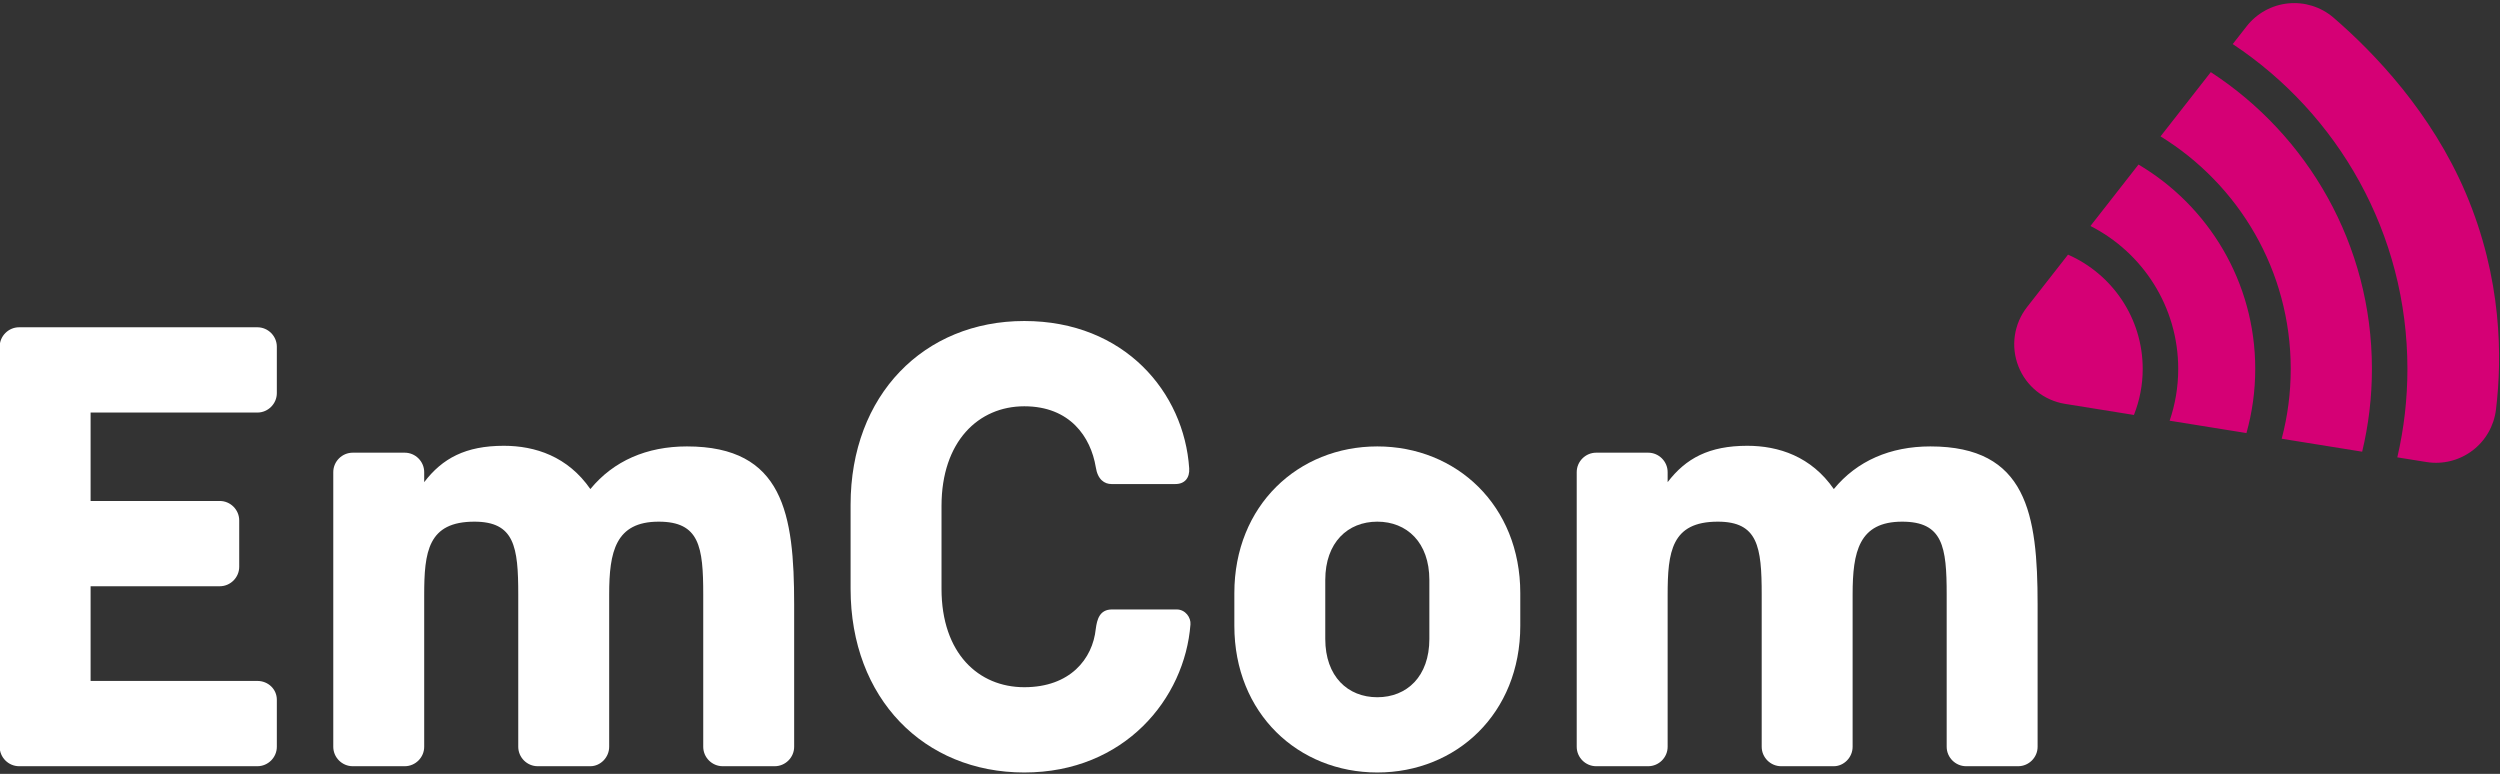
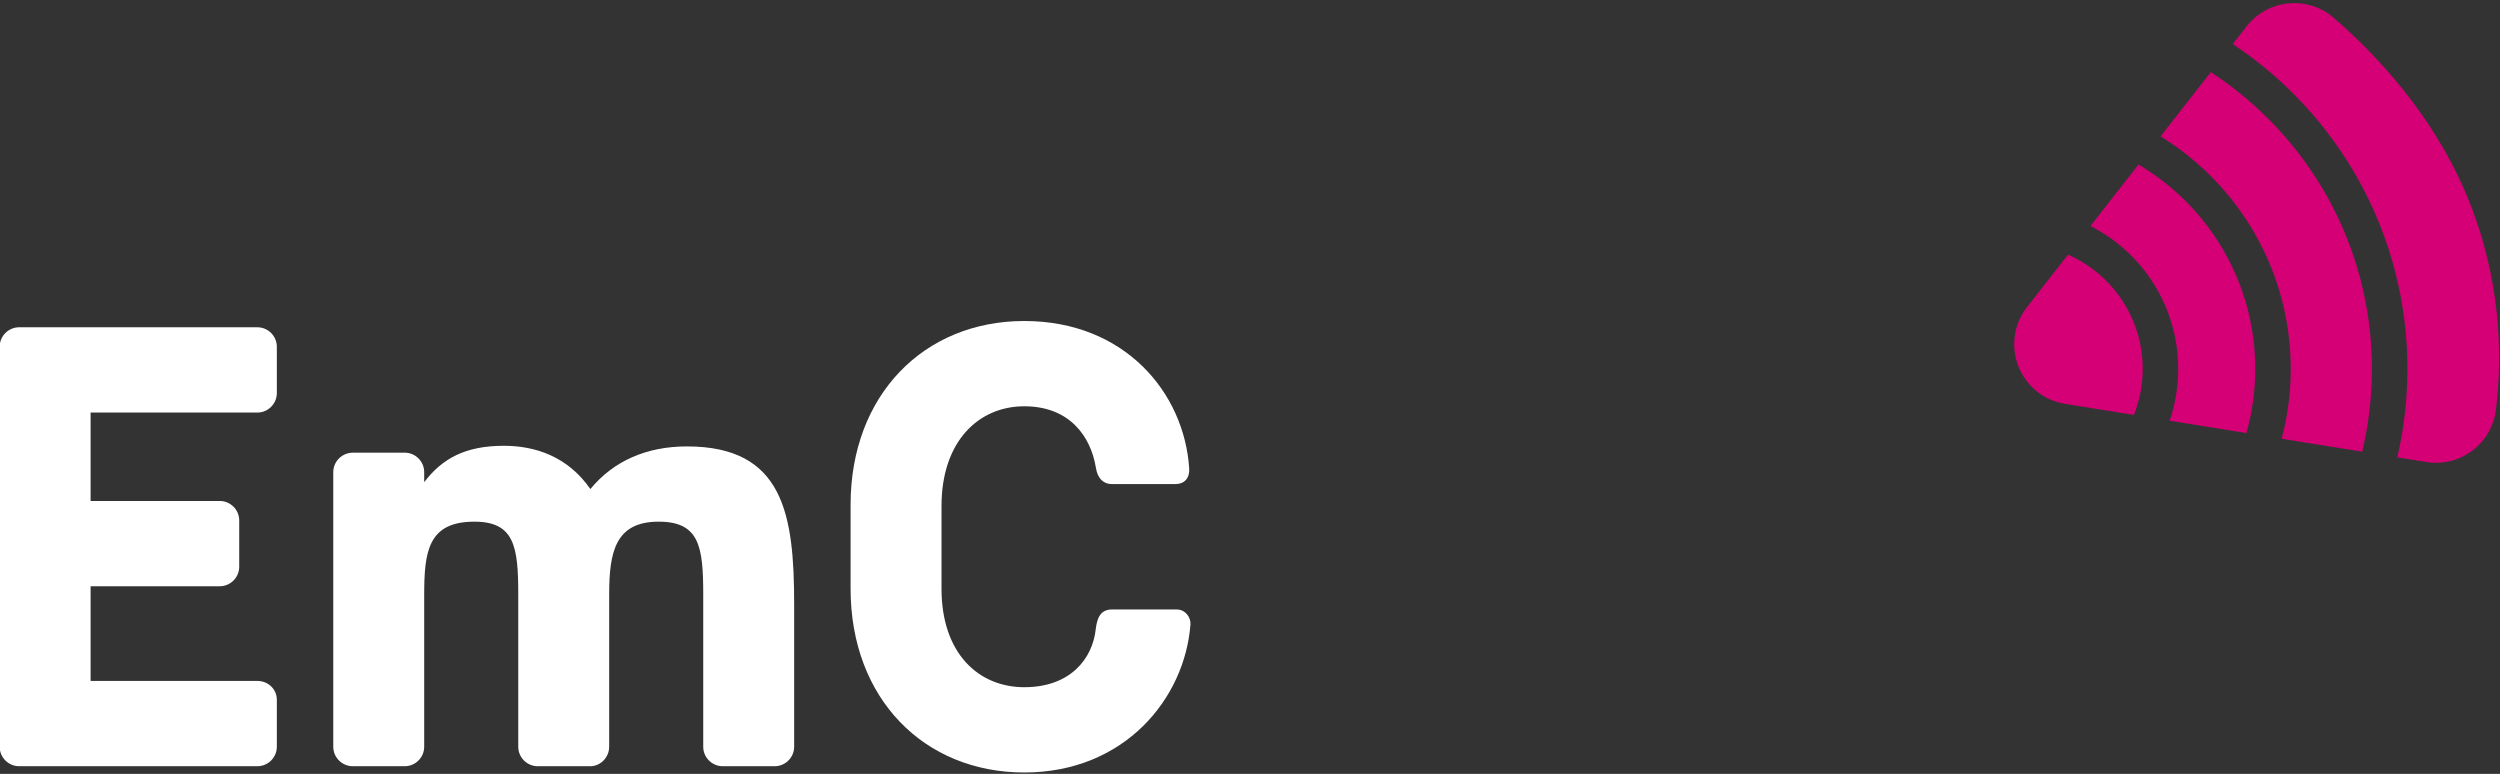
<svg xmlns="http://www.w3.org/2000/svg" width="100%" height="100%" viewBox="0 0 2481 768" version="1.1" xml:space="preserve" style="fill-rule:evenodd;clip-rule:evenodd;stroke-linejoin:round;stroke-miterlimit:2;">
  <rect x="0" y="0" width="2481" height="768" fill="#333333" stroke="none" />
  <g transform="matrix(1.691,0,0,1.691,-867.068,-989.026)">
    <path d="M1823.08,610.743L1831.25,600.298C1837.19,592.71 1845.96,587.865 1855.54,586.88C1865.12,585.896 1874.7,588.855 1882.05,595.078C1906.23,615.92 1939.75,650.937 1959.88,698.296C1981.16,748.369 1981.28,794.884 1977.56,825.317C1976.39,834.881 1971.39,843.56 1963.69,849.355C1955.99,855.149 1946.27,857.558 1936.76,856.027L1919.67,853.278C1923.55,836.594 1925.6,819.221 1925.6,801.374C1925.6,721.798 1884.84,651.667 1823.08,610.743ZM1810.21,627.208C1867.11,664.265 1904.77,728.456 1904.77,801.374C1904.77,818.099 1902.78,834.365 1899.04,849.959C1884.43,847.608 1868.41,845.03 1851.82,842.36C1855.28,829.268 1857.12,815.535 1857.12,801.374C1857.12,743.688 1826.54,693.089 1780.71,664.915L1810.21,627.208ZM1767.78,681.445C1808.78,705.689 1836.29,750.344 1836.29,801.374C1836.29,814.422 1834.49,827.052 1831.13,839.031L1786.05,831.776C1789.32,822.239 1791.09,812.012 1791.09,801.374C1791.09,764.78 1770.14,733.041 1739.58,717.505L1767.78,681.445ZM1726.42,734.322C1752.22,745.642 1770.25,771.418 1770.25,801.374C1770.25,810.919 1768.42,820.04 1765.09,828.403L1724.65,821.893C1712.27,819.901 1701.87,811.517 1697.29,799.846C1692.71,788.175 1694.64,774.955 1702.37,765.08L1726.42,734.322Z" style="fill:rgb(213,0,117);" />
    <g transform="matrix(7.36,0,0,7.36,-1937.71,-8260.03)">
      <path d="M355.018,1229.4C355.018,1228.55 354.318,1227.85 353.468,1227.85L334.468,1227.85C333.618,1227.85 332.918,1228.55 332.918,1229.4L332.918,1261.3C332.918,1262.15 333.618,1262.85 334.468,1262.85L353.468,1262.85C354.318,1262.85 355.018,1262.15 355.018,1261.3L355.018,1257.55C355.018,1256.7 354.318,1256.05 353.468,1256.05L340.168,1256.05L340.168,1248.5L350.468,1248.5C351.318,1248.5 352.018,1247.8 352.018,1246.95L352.018,1243.25C352.018,1242.4 351.318,1241.7 350.468,1241.7L340.168,1241.7L340.168,1234.65L353.468,1234.65C354.318,1234.65 355.018,1233.95 355.018,1233.1L355.018,1229.4Z" style="fill:white;fill-rule:nonzero;" />
      <path d="M366.768,1261.3L366.768,1249.2C366.768,1245.75 367.068,1243.35 370.768,1243.35C373.968,1243.35 374.268,1245.35 374.268,1249.15L374.268,1261.3C374.268,1262.15 374.968,1262.85 375.818,1262.85L380.018,1262.85C380.818,1262.85 381.518,1262.15 381.518,1261.3L381.518,1249.15C381.518,1245.75 382.018,1243.35 385.468,1243.35C388.718,1243.35 389.018,1245.35 389.018,1249.15L389.018,1261.3C389.018,1262.15 389.718,1262.85 390.568,1262.85L394.718,1262.85C395.568,1262.85 396.268,1262.15 396.268,1261.3L396.268,1249.95C396.268,1242.75 395.418,1237.35 387.718,1237.35C384.518,1237.35 381.868,1238.5 380.018,1240.75C378.218,1238.15 375.618,1237.3 373.118,1237.3C370.068,1237.3 368.218,1238.3 366.768,1240.2L366.768,1239.4C366.768,1238.55 366.068,1237.85 365.218,1237.85L361.068,1237.85C360.218,1237.85 359.518,1238.55 359.518,1239.4L359.518,1261.3C359.518,1262.15 360.218,1262.85 361.068,1262.85L365.218,1262.85C366.068,1262.85 366.768,1262.15 366.768,1261.3Z" style="fill:white;fill-rule:nonzero;" />
      <path d="M421.618,1250.35C420.618,1250.35 420.418,1251.15 420.318,1251.9C420.068,1254.3 418.268,1256.55 414.618,1256.55C410.968,1256.55 408.018,1253.85 408.018,1248.7L408.018,1242.1C408.018,1236.95 410.968,1234.15 414.618,1234.15C418.268,1234.15 419.918,1236.6 420.318,1239C420.468,1240 421.018,1240.35 421.568,1240.35L426.668,1240.35C427.418,1240.35 427.818,1239.85 427.768,1239.1C427.368,1233.05 422.618,1227.35 414.618,1227.35C406.618,1227.35 400.768,1233.25 400.768,1242L400.768,1248.7C400.768,1257.45 406.618,1263.35 414.618,1263.35C422.618,1263.35 427.418,1257.45 427.868,1251.55C427.918,1251 427.468,1250.35 426.768,1250.35L421.618,1250.35Z" style="fill:white;fill-rule:nonzero;" />
-       <path d="M431.368,1251.65C431.368,1258.65 436.468,1263.35 442.768,1263.35C449.068,1263.35 454.168,1258.65 454.168,1251.65L454.168,1249.05C454.168,1242.05 449.068,1237.35 442.768,1237.35C436.468,1237.35 431.368,1242.05 431.368,1249.05L431.368,1251.65ZM438.618,1248C438.618,1245 440.418,1243.35 442.768,1243.35C445.118,1243.35 446.918,1245 446.918,1248L446.918,1252.7C446.918,1255.7 445.118,1257.35 442.768,1257.35C440.418,1257.35 438.618,1255.7 438.618,1252.7L438.618,1248Z" style="fill:white;fill-rule:nonzero;" />
-       <path d="M465.918,1261.3L465.918,1249.2C465.918,1245.75 466.218,1243.35 469.918,1243.35C473.118,1243.35 473.418,1245.35 473.418,1249.15L473.418,1261.3C473.418,1262.15 474.118,1262.85 474.968,1262.85L479.168,1262.85C479.968,1262.85 480.668,1262.15 480.668,1261.3L480.668,1249.15C480.668,1245.75 481.168,1243.35 484.618,1243.35C487.868,1243.35 488.168,1245.35 488.168,1249.15L488.168,1261.3C488.168,1262.15 488.868,1262.85 489.718,1262.85L493.868,1262.85C494.718,1262.85 495.418,1262.15 495.418,1261.3L495.418,1249.95C495.418,1242.75 494.568,1237.35 486.868,1237.35C483.668,1237.35 481.018,1238.5 479.168,1240.75C477.368,1238.15 474.768,1237.3 472.268,1237.3C469.218,1237.3 467.368,1238.3 465.918,1240.2L465.918,1239.4C465.918,1238.55 465.218,1237.85 464.368,1237.85L460.218,1237.85C459.368,1237.85 458.668,1238.55 458.668,1239.4L458.668,1261.3C458.668,1262.15 459.368,1262.85 460.218,1262.85L464.368,1262.85C465.218,1262.85 465.918,1262.15 465.918,1261.3Z" style="fill:white;fill-rule:nonzero;" />
    </g>
  </g>
</svg>